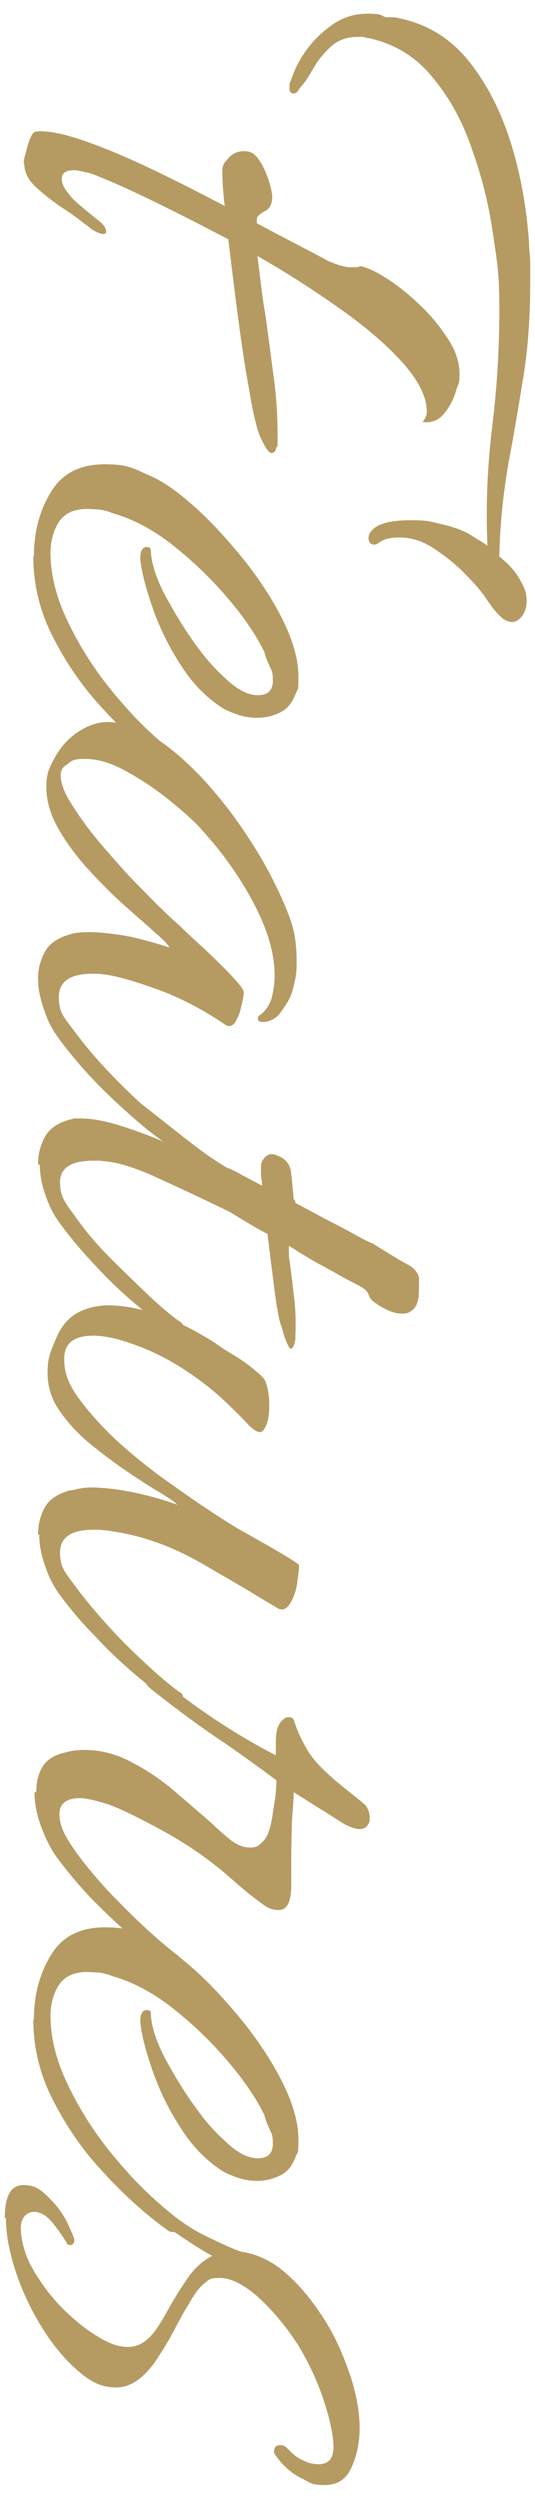
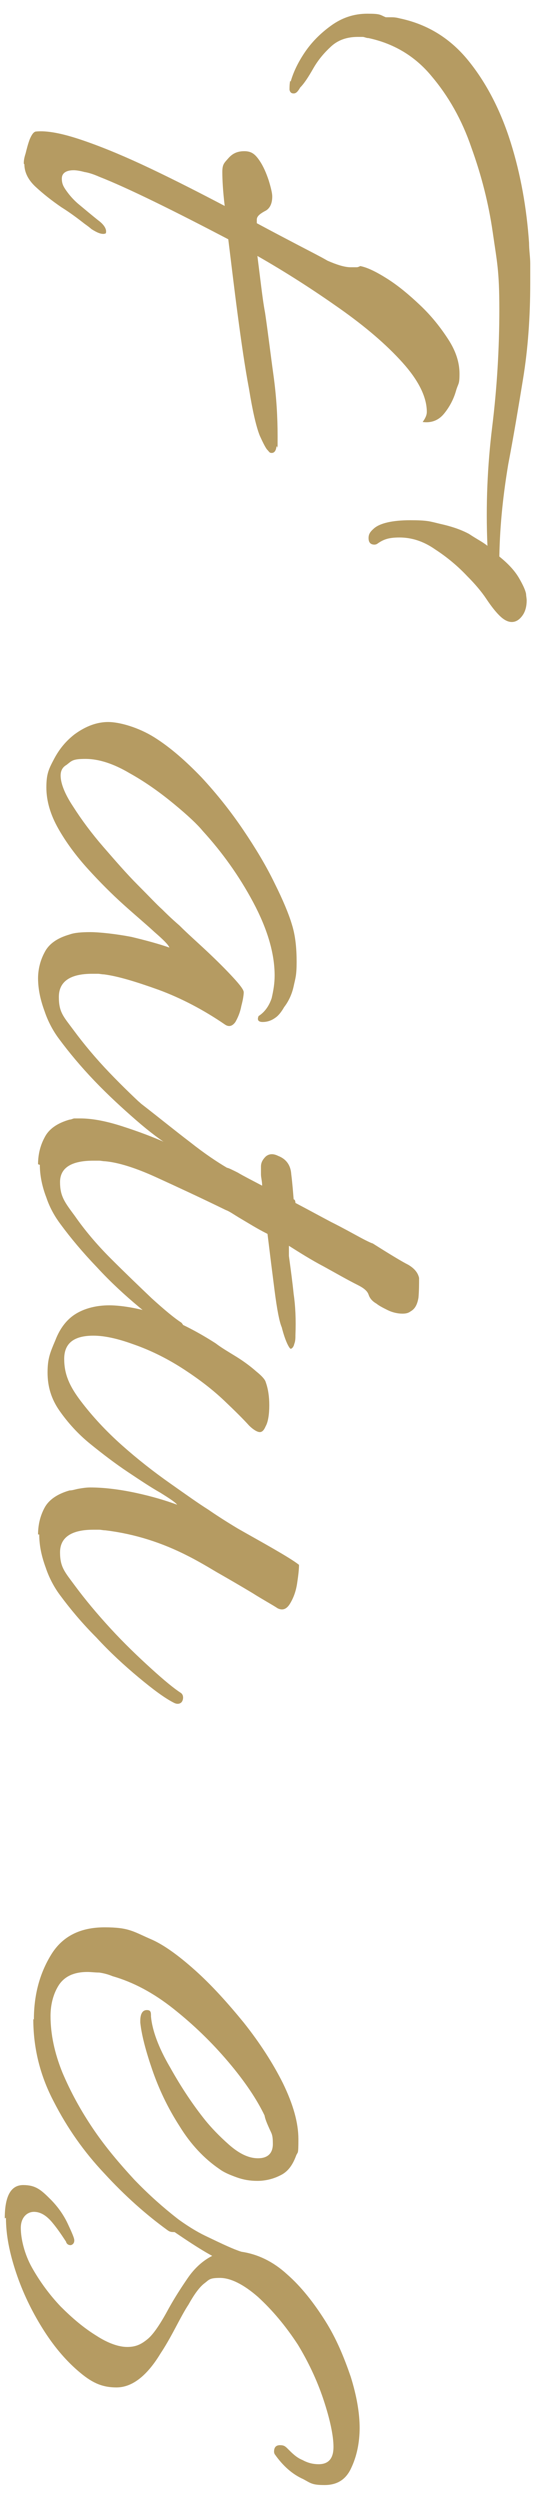
<svg xmlns="http://www.w3.org/2000/svg" width="90" height="420" version="1.1" viewBox="0 0 90 420">
  <defs>
    <style>
      .cls-1 {
        fill: #b59b62;
      }
    </style>
  </defs>
  <g>
    <g id="_レイヤー_1" data-name="レイヤー_1">
      <g>
        <path class="cls-1" d="M4,27.5c0-.3,0-.8.3-1.7.2-.8.4-1.6.7-2.4.3-.7.6-1.2,1-1.3,1.9-.2,4.5.3,8,1.5,3.5,1.2,7.3,2.8,11.5,4.8,4.2,2,8.3,4.1,12.3,6.2-.3-2.5-.4-4.4-.4-5.7s.3-1.5,1-2.3c.7-.8,1.5-1.2,2.7-1.2s1.8.5,2.5,1.5c.7,1,1.2,2.2,1.6,3.4.4,1.3.6,2.2.6,2.7,0,1.2-.4,2.1-1.3,2.5-.9.5-1.3.9-1.3,1.4v.6c2.6,1.4,4.9,2.6,7,3.7,2.1,1.1,3.7,1.9,4.9,2.6,1.6.7,2.9,1.1,3.9,1.1s.8,0,1,0c.2,0,.4-.1.6-.2,1.1.2,2.6.9,4.5,2.1,1.9,1.2,3.7,2.7,5.6,4.5,1.9,1.8,3.4,3.7,4.7,5.7,1.3,2,1.9,3.9,1.9,5.8s-.2,1.5-.6,2.9c-.4,1.4-1.1,2.7-2,3.8-.9,1.1-2.1,1.6-3.6,1.4.5-.7.7-1.2.7-1.7,0-2.5-1.4-5.3-4.1-8.3-2.7-3-6.2-6-10.6-9.1s-8.9-6-13.8-8.8c.2,1.6.4,3.2.6,4.8.2,1.6.4,3.2.7,4.8.5,3.4.9,6.8,1.4,10.4.5,3.6.7,7,.7,10.3s0,1.2-.2,1.8c-.1.7-.4,1-.8,1s-.4-.2-.8-.6c-.3-.4-.7-1.2-1.2-2.3-.6-1.5-1.2-4.1-1.8-7.8-.7-3.7-1.3-7.9-1.9-12.4-.6-4.5-1.1-8.8-1.6-12.8-4.4-2.3-8.5-4.4-12.4-6.3-3.9-1.9-7-3.3-9.3-4.2-.9-.4-1.8-.7-2.5-.8-.7-.2-1.4-.3-1.8-.3-1.3,0-2,.5-2,1.4s.3,1.4.8,2.1c.5.7,1.1,1.4,1.9,2.1,1.2,1,2.4,2,3.4,2.8,1.1.8,1.5,1.6,1.3,2.2,0,0-.2.1-.4.1-.6,0-1.2-.3-2-.8-.7-.6-1.2-.9-1.3-1-.9-.7-2.2-1.7-3.8-2.7-1.6-1.1-3-2.2-4.3-3.4-1.3-1.2-1.9-2.5-1.9-3.8ZM48.9,13.7c.4-1.4,1.1-3,2.3-4.8,1.2-1.8,2.7-3.3,4.5-4.6,1.8-1.3,3.8-2,6.1-2s2.1.2,3.1.6c0,0,.4,0,1,0,.6,0,1,.1,1.4.2,4.7,1,8.5,3.4,11.5,7.1,3,3.7,5.4,8.3,7.1,13.7,1.7,5.4,2.7,11.1,3.1,16.9,0,1.2.2,2.4.2,3.5,0,1.1,0,2.2,0,3.2,0,5.9-.4,11.2-1.2,16.1-.8,4.9-1.6,9.7-2.5,14.4-.8,4.8-1.4,9.9-1.5,15.5,1.5,1.2,2.6,2.4,3.3,3.6.7,1.2,1.1,2.1,1.2,2.7,0,.3.1.7.1,1.1,0,.9-.2,1.8-.7,2.5-.5.7-1.1,1.1-1.8,1.1s-1.4-.4-2.1-1.1-1.4-1.6-2.2-2.8c-.8-1.2-1.9-2.5-3.2-3.8-1.6-1.7-3.4-3.2-5.4-4.5-2-1.4-4-2-6-2s-2.8.4-3.8,1.1c0,0-.2.1-.4.1-.7,0-1-.4-1-1.1s.3-1.1,1-1.7c1-.8,3-1.3,6-1.3s3.3.2,5,.6c1.8.4,3.4.9,4.9,1.7.6.4,1.1.7,1.6,1,.5.3,1,.6,1.5,1-.3-6.8,0-13.5.8-20,.8-6.5,1.2-13.1,1.2-19.7s-.4-8-1.1-12.9c-.7-4.9-1.9-9.6-3.6-14.3-1.6-4.7-3.9-8.7-6.7-12-2.8-3.4-6.4-5.5-10.6-6.4-.4,0-.7-.2-1-.2-.3,0-.6,0-.8,0-1.8,0-3.3.5-4.5,1.6-1.2,1.1-2.2,2.3-3,3.7-.8,1.4-1.5,2.5-2.2,3.2-.4.7-.7,1-1.1,1s-.6-.2-.7-.6c0-.4,0-.9.1-1.5Z" />
-         <path class="cls-1" d="M5.7,93.5c0-4.2,1-7.8,2.9-10.9s4.9-4.6,9-4.6,4.8.7,7.8,2c2.1.9,4.6,2.7,7.4,5.2,2.8,2.5,5.5,5.5,8.2,8.8,2.7,3.4,4.9,6.8,6.6,10.2,1.7,3.5,2.6,6.6,2.6,9.4s-.1,2-.4,2.8c-.6,1.6-1.4,2.7-2.7,3.3-1.2.6-2.5.9-3.8.9s-2.4-.2-3.5-.6c-1.1-.4-2.1-.8-2.9-1.4-2.5-1.7-4.8-4.1-6.7-7.2-2-3.1-3.5-6.3-4.6-9.5s-1.8-5.9-2-7.9v-.3c0-1.2.4-1.8,1.1-1.8s.7.4.7,1.1c.2,2.2,1.2,5.1,3.2,8.5,1.9,3.4,3.9,6.4,6,9,.9,1.1,2.2,2.5,3.9,4,1.7,1.5,3.3,2.3,4.9,2.3s2.5-.8,2.5-2.4-.2-1.7-.6-2.6c-.4-.9-.7-1.6-.8-2.2-1.3-2.7-3.3-5.7-6.1-9-2.8-3.3-5.8-6.2-9.2-8.9-3.4-2.7-6.8-4.5-10.3-5.5-.7-.3-1.5-.5-2.2-.6-.7,0-1.4-.1-2-.1-2.2,0-3.8.7-4.8,2.2-.9,1.4-1.4,3.2-1.4,5.2,0,3.1.7,6.3,2,9.5,1.4,3.3,3.1,6.4,5.2,9.5,2.1,3.1,4.5,5.9,6.9,8.5,2.5,2.6,4.9,4.7,7.2,6.5.4.3.6.6.6,1,0,.4,0,.6-.2.7,0,.4-.3.6-.8.6s-.8,0-1.2-.3c-3.6-2.6-7.2-5.8-10.6-9.5-3.5-3.7-6.3-7.7-8.6-12.2-2.3-4.4-3.4-9-3.4-13.8Z" />
        <path class="cls-1" d="M6.4,164.4c0-1.6.4-3.1,1.1-4.4.7-1.4,2.1-2.4,4.2-3,.8-.3,2-.4,3.5-.4s4.3.3,6.9.8c2.5.6,4.7,1.2,6.4,1.8-.2-.5-1-1.3-2.5-2.6-1.4-1.3-3.2-2.8-5.2-4.6-2-1.8-4-3.8-6-6-2-2.2-3.7-4.5-5-6.8-1.3-2.3-2-4.6-2-6.9s.4-3.1,1.3-4.8c.9-1.7,2-3,3.4-4.1,1.9-1.4,3.8-2.1,5.7-2.1s5.1.9,7.8,2.6c2.7,1.7,5.3,4,7.9,6.7,2.6,2.8,4.9,5.7,7,8.8,2.1,3.1,3.9,6.1,5.3,9,1.4,2.8,2.4,5.2,2.9,6.9.6,1.9.8,4,.8,6.3s-.2,2.7-.5,4.1c-.3,1.4-.9,2.6-1.6,3.5-.4.7-.9,1.4-1.5,1.8-.7.5-1.4.7-2.1.7s-1-.3-.7-1c1.1-.7,1.8-1.8,2.2-3,.3-1.3.5-2.5.5-3.8,0-3.7-1.2-7.8-3.6-12.3-2.4-4.5-5.3-8.5-8.5-12-.9-1.1-2.5-2.6-4.8-4.5-2.3-1.9-4.8-3.7-7.5-5.2-2.7-1.6-5.2-2.4-7.4-2.4s-2.3.3-3.2,1c-.7.4-1,1-1,1.8,0,1.3.7,3.1,2.1,5.2,1.4,2.2,3.1,4.5,5.1,6.8,2,2.3,3.9,4.5,5.8,6.4,1.9,1.9,3.2,3.3,4.1,4.1.5.5,1.4,1.4,2.9,2.7,1.4,1.4,3,2.8,4.7,4.4,1.7,1.6,3.1,3,4.3,4.3,1.2,1.3,1.8,2.1,1.8,2.5s-.1,1.2-.4,2.3c-.2,1.1-.6,2-1,2.7-.5.7-1.1.9-1.8.4-3.5-2.4-7.3-4.4-11.1-5.8-3.9-1.4-6.9-2.3-9.2-2.6-.4,0-.7-.1-1-.1h-1c-3.7,0-5.6,1.3-5.6,3.9s.8,3.3,2.5,5.6c1.7,2.3,3.7,4.7,6,7.1,2.3,2.4,4.6,4.6,6.8,6.6,2.2,2,3.9,3.4,5,4.1.3.3.4.6.4.8s-.2.7-.5,1c-.3.3-.7.3-1.2,0-1.7-1-3.7-2.5-6-4.5-2.3-2-4.7-4.2-7-6.6-2.3-2.4-4.3-4.8-6-7.1-.9-1.2-1.8-2.8-2.4-4.6-.7-1.9-1.1-3.7-1.1-5.6Z" />
        <path class="cls-1" d="M6.4,195.6c0-1.7.4-3.2,1.1-4.5.7-1.4,2.1-2.4,4.2-3,.3,0,.6-.2.8-.2.3,0,.6,0,1,0,1.9,0,4.2.4,7,1.3s5.5,1.9,8.1,3.1c-.7-.6-1.7-1.2-2.7-2-1.1-.7-2.5-1.8-4.1-3.2-.4-.4-.6-.8-.6-1.3s.4-1,1.1-1,1,.2,1.4.6c3.1,2.4,5.8,4.6,8.3,6.5,2.4,1.9,4.5,3.3,6.2,4.3.2,0,.8.3,1.8.8,1,.6,2.4,1.3,4.1,2.2,0-.7-.2-1.4-.2-1.9,0-.5,0-1,0-1.3,0-.7.3-1.2.8-1.7.6-.5,1.3-.5,2.1-.1,1.3.5,2.1,1.5,2.2,3.1.2,1.6.3,3,.4,4.2.2,0,.3.3.3.6,2.1,1.1,4.1,2.2,6,3.2,2,1,3.6,1.9,4.9,2.6,1.3.7,2,1,2.1,1,3,1.9,5,3.1,6,3.6,1,.6,1.6,1.3,1.8,2.2,0,1,0,2.1-.1,3.3-.2,1.2-.6,1.9-1.3,2.3-.4.3-.8.4-1.4.4-.8,0-1.7-.2-2.5-.6-.8-.4-1.4-.7-1.9-1.1-.7-.4-1.1-.9-1.3-1.5-.2-.6-.8-1.1-1.8-1.6-1.8-.9-3.7-2-5.7-3.1-2.1-1.1-4-2.3-5.9-3.5v1.7c.3,2.2.6,4.4.8,6.4.3,2,.4,4.3.3,6.9,0,.5,0,1-.2,1.5-.1.5-.4.8-.6.8s-.9-1.2-1.5-3.6c-.4-.9-.8-3-1.2-6.1-.4-3.1-.8-6.3-1.2-9.6-1.8-.9-3.2-1.8-4.4-2.5-1.2-.7-2-1.3-2.6-1.5-4.3-2.1-8.2-3.9-11.7-5.5-3.5-1.6-6.4-2.5-8.6-2.7-.4,0-.7-.1-1-.1h-1c-3.7,0-5.6,1.2-5.6,3.6s.8,3.4,2.5,5.7c1.6,2.3,3.6,4.7,6,7.1,2.4,2.4,4.7,4.6,6.9,6.7,2.2,2,3.9,3.4,5,4.1.3.3.4.6.4.8s-.1.7-.4.9c-.3.2-.7.3-1.1,0-1.6-.8-3.6-2.3-6-4.3-2.4-2-4.8-4.2-7.1-6.7-2.4-2.5-4.4-4.9-6.1-7.2-.9-1.2-1.8-2.7-2.4-4.5-.7-1.8-1.1-3.7-1.1-5.5Z" />
        <path class="cls-1" d="M6.4,257.8c0-1.7.4-3.2,1.1-4.5.7-1.3,2.1-2.3,4.2-2.9.5,0,1-.2,1.6-.3.6-.1,1.2-.2,1.9-.2,2.2,0,4.8.3,7.6.9,2.8.6,5.1,1.3,7,2-.3-.4-1.2-1-2.8-2-1.6-.9-3.4-2.1-5.5-3.5-2.1-1.4-4.2-3-6.3-4.7-2.1-1.7-3.8-3.6-5.2-5.6-1.4-2-2-4.1-2-6.4s.4-3.3,1.3-5.4c.8-2.1,2-3.6,3.5-4.5,1.5-.9,3.4-1.4,5.6-1.4s5.7.6,8.9,1.8c3.2,1.2,6.2,2.8,9,4.6.9.7,2.1,1.4,3.4,2.2,1.3.8,2.5,1.7,3.4,2.5,1,.8,1.5,1.4,1.6,1.8.4,1.1.6,2.4.6,3.9s-.2,2.8-.6,3.5c-.3.7-.6,1-1,1s-1.1-.4-1.8-1.1c-.9-1-2.3-2.4-4.2-4.2-1.9-1.8-4.1-3.5-6.7-5.2-2.6-1.7-5.5-3.2-8.7-4.3-2.5-.9-4.7-1.4-6.6-1.4-3.3,0-4.9,1.3-4.9,3.9s.9,4.6,2.8,7.1c1.9,2.5,4.2,5,6.9,7.4,2.7,2.4,5.4,4.5,8.1,6.4,2.7,1.9,4.8,3.4,6.4,4.4,1.3.9,3,2,5,3.2,2.1,1.2,4.1,2.3,6,3.4s3.4,2,4.3,2.7c0,.7-.1,1.7-.3,3-.2,1.4-.6,2.5-1.2,3.5-.6,1-1.3,1.2-2.1.8-.9-.6-2.4-1.4-4.3-2.6-2-1.2-3.9-2.3-6-3.5-2-1.2-3.6-2.1-4.8-2.7-4.3-2.2-8.9-3.7-13.9-4.3-.4,0-.7-.1-1-.1h-1c-3.7,0-5.6,1.3-5.6,3.8s.8,3.3,2.5,5.6c1.7,2.3,3.7,4.7,6,7.2,2.3,2.5,4.6,4.7,6.8,6.7,2.2,2,3.9,3.4,5,4.1.3.2.4.5.4.8s-.1.7-.4.9c-.3.2-.7.2-1.1,0-1.6-.8-3.6-2.3-6-4.3-2.4-2-4.8-4.2-7.1-6.7-2.4-2.4-4.4-4.8-6.1-7.1-.9-1.2-1.8-2.8-2.4-4.6-.7-1.9-1.1-3.7-1.1-5.6Z" />
-         <path class="cls-1" d="M6.1,301.1c0-1.6.3-3,1-4.2.7-1.2,2-2.1,4-2.5,1-.3,2.1-.4,3.1-.4,2.8,0,5.5.7,8.2,2.2,2.7,1.4,5.1,3.1,7.4,5.1,2.3,2,4.2,3.6,5.8,5,.7.7,1.7,1.6,2.9,2.6,1.2,1,2.4,1.5,3.6,1.5s1.5-.4,2.2-1.1c.7-.7,1.2-2.1,1.5-4.1.2-1.1.3-2.2.5-3.1.1-1,.2-2,.2-3-3.5-2.6-7.1-5.2-10.7-7.6-3.6-2.5-7.1-5.1-10.6-7.9-.7-.7-1-1.2-1-1.7s.3-.8.8-.8,1.1.3,1.7.8c6.2,5,12.7,9.4,19.7,13,0-.5,0-1.2,0-2.1,0-.9.1-1.7.2-2.2.2-.7.5-1.2.8-1.5.4-.4.7-.6,1.1-.6.6,0,.9.2,1,.7.4,1.2.9,2.5,1.7,3.9.7,1.4,1.7,2.7,2.9,3.9s2.7,2.5,4.1,3.6c1.4,1.1,2.5,2,3.3,2.7.5.7.7,1.4.7,2.1s-.1.9-.4,1.3c-.3.4-.7.6-1.3.6s-1.5-.3-2.5-.8c-1.3-.8-2.8-1.8-4.3-2.7-1.6-1-3-1.9-4.3-2.7,0,1.7-.2,3.4-.3,5,0,1.7-.1,3.4-.1,5.2s0,1.8,0,2.7c0,.9,0,1.8,0,2.7,0,2.8-.7,4.2-2.1,4.2s-2.1-.5-3.4-1.5c-1.4-1-2.8-2.2-4.4-3.6-3.6-3.2-7.5-5.9-11.5-8.1-4-2.2-7.1-3.7-9.2-4.5-2.2-.7-3.9-1.1-5-1.1-2.2,0-3.4.9-3.4,2.7s.8,3.5,2.4,5.8c1.6,2.3,3.5,4.6,5.8,7.1,2.3,2.4,4.5,4.6,6.7,6.6,2.2,2,3.9,3.4,5,4.2.3.2.4.5.4.8s-.2.7-.5,1c-.3.3-.7.3-1.2,0-1.6-1-3.6-2.5-5.9-4.5-2.4-2-4.7-4.2-7.1-6.6-2.3-2.4-4.3-4.8-6-7.1-.9-1.2-1.8-2.9-2.6-5-.8-2.1-1.2-4.1-1.2-6Z" />
        <path class="cls-1" d="M5.7,339.3c0-4.2,1-7.8,2.9-10.9s4.9-4.6,9-4.6,4.8.7,7.8,2c2.1.9,4.6,2.7,7.4,5.2,2.8,2.5,5.5,5.5,8.2,8.8,2.7,3.4,4.9,6.8,6.6,10.2,1.7,3.5,2.6,6.6,2.6,9.4s-.1,2-.4,2.8c-.6,1.6-1.4,2.7-2.7,3.3-1.2.6-2.5.9-3.8.9s-2.4-.2-3.5-.6c-1.1-.4-2.1-.8-2.9-1.4-2.5-1.7-4.8-4.1-6.7-7.2-2-3.1-3.5-6.3-4.6-9.5s-1.8-5.9-2-7.9v-.3c0-1.2.4-1.8,1.1-1.8s.7.4.7,1.1c.2,2.2,1.2,5.1,3.2,8.5,1.9,3.4,3.9,6.4,6,9,.9,1.1,2.2,2.5,3.9,4,1.7,1.5,3.3,2.3,4.9,2.3s2.5-.8,2.5-2.4-.2-1.7-.6-2.6c-.4-.9-.7-1.6-.8-2.2-1.3-2.7-3.3-5.7-6.1-9-2.8-3.3-5.8-6.2-9.2-8.9-3.4-2.7-6.8-4.5-10.3-5.5-.7-.3-1.5-.5-2.2-.6-.7,0-1.4-.1-2-.1-2.2,0-3.8.7-4.8,2.2-.9,1.4-1.4,3.2-1.4,5.2,0,3.1.7,6.3,2,9.5,1.4,3.3,3.1,6.4,5.2,9.5,2.1,3.1,4.5,5.9,6.9,8.5,2.5,2.6,4.9,4.7,7.2,6.5.4.3.6.6.6,1,0,.4,0,.6-.2.7,0,.4-.3.6-.8.6s-.8,0-1.2-.3c-3.6-2.6-7.2-5.8-10.6-9.5-3.5-3.7-6.3-7.7-8.6-12.2-2.3-4.4-3.4-9-3.4-13.8Z" />
        <path class="cls-1" d="M.8,372.7c0-3.7,1-5.6,3.1-5.6s3,.8,4.6,2.4c1.2,1.2,2.2,2.6,2.9,4.1.7,1.5,1.1,2.4,1.1,2.8s-.2.7-.6.8c-.4,0-.7-.2-.8-.6-.6-.9-1.3-2-2.3-3.2-1-1.2-2-1.8-3.1-1.8s-2.2.9-2.2,2.7.6,4.4,1.9,6.7c1.3,2.3,2.9,4.5,4.8,6.5,2,2,3.9,3.6,6,4.9,2,1.3,3.8,1.9,5.2,1.9s2.3-.4,3.4-1.3c1-.8,2.2-2.6,3.6-5.2,1-1.8,2.1-3.5,3.2-5.1,1.1-1.6,2.5-2.9,4.1-3.7-1.3-.7-2.9-1.7-4.7-2.9-1.8-1.2-3.7-2.5-5.7-4.1-.6-.6-.8-1.1-.8-1.7s.2-.8.7-.8.7.2,1.4.7c3,2.5,5.7,4.4,8.3,5.6,2.5,1.2,4.4,2.1,5.7,2.5,2.7.4,5.3,1.6,7.7,3.8,2.4,2.1,4.5,4.8,6.4,7.8s3.2,6.2,4.3,9.4c1,3.2,1.5,6.1,1.5,8.6s-.5,4.8-1.4,6.7c-.9,2-2.4,2.9-4.5,2.9s-2.3-.3-3.6-1c-1.8-.8-3.4-2.2-4.8-4.2,0,0-.1-.2-.1-.4,0-.7.3-1.1,1-1.1s.9.2,1.4.7c.7.7,1.4,1.4,2.4,1.8.9.5,1.8.7,2.7.7,1.7,0,2.5-1,2.5-2.9s-.6-4.7-1.7-8c-1.1-3.3-2.6-6.4-4.3-9.2-2.1-3.2-4.3-5.8-6.7-8-2.4-2.1-4.6-3.2-6.4-3.2s-1.8.3-2.6.9c-.8.6-1.7,1.8-2.7,3.6-.6.9-1.3,2.2-2.2,3.9-.9,1.7-1.7,3.1-2.5,4.3-2.3,3.8-4.8,5.7-7.4,5.7s-4.3-.9-6.5-2.8c-2.2-1.9-4.2-4.3-6-7.2-1.8-2.9-3.3-6-4.4-9.3-1.1-3.3-1.7-6.3-1.7-9.2Z" />
      </g>
    </g>
  </g>
</svg>